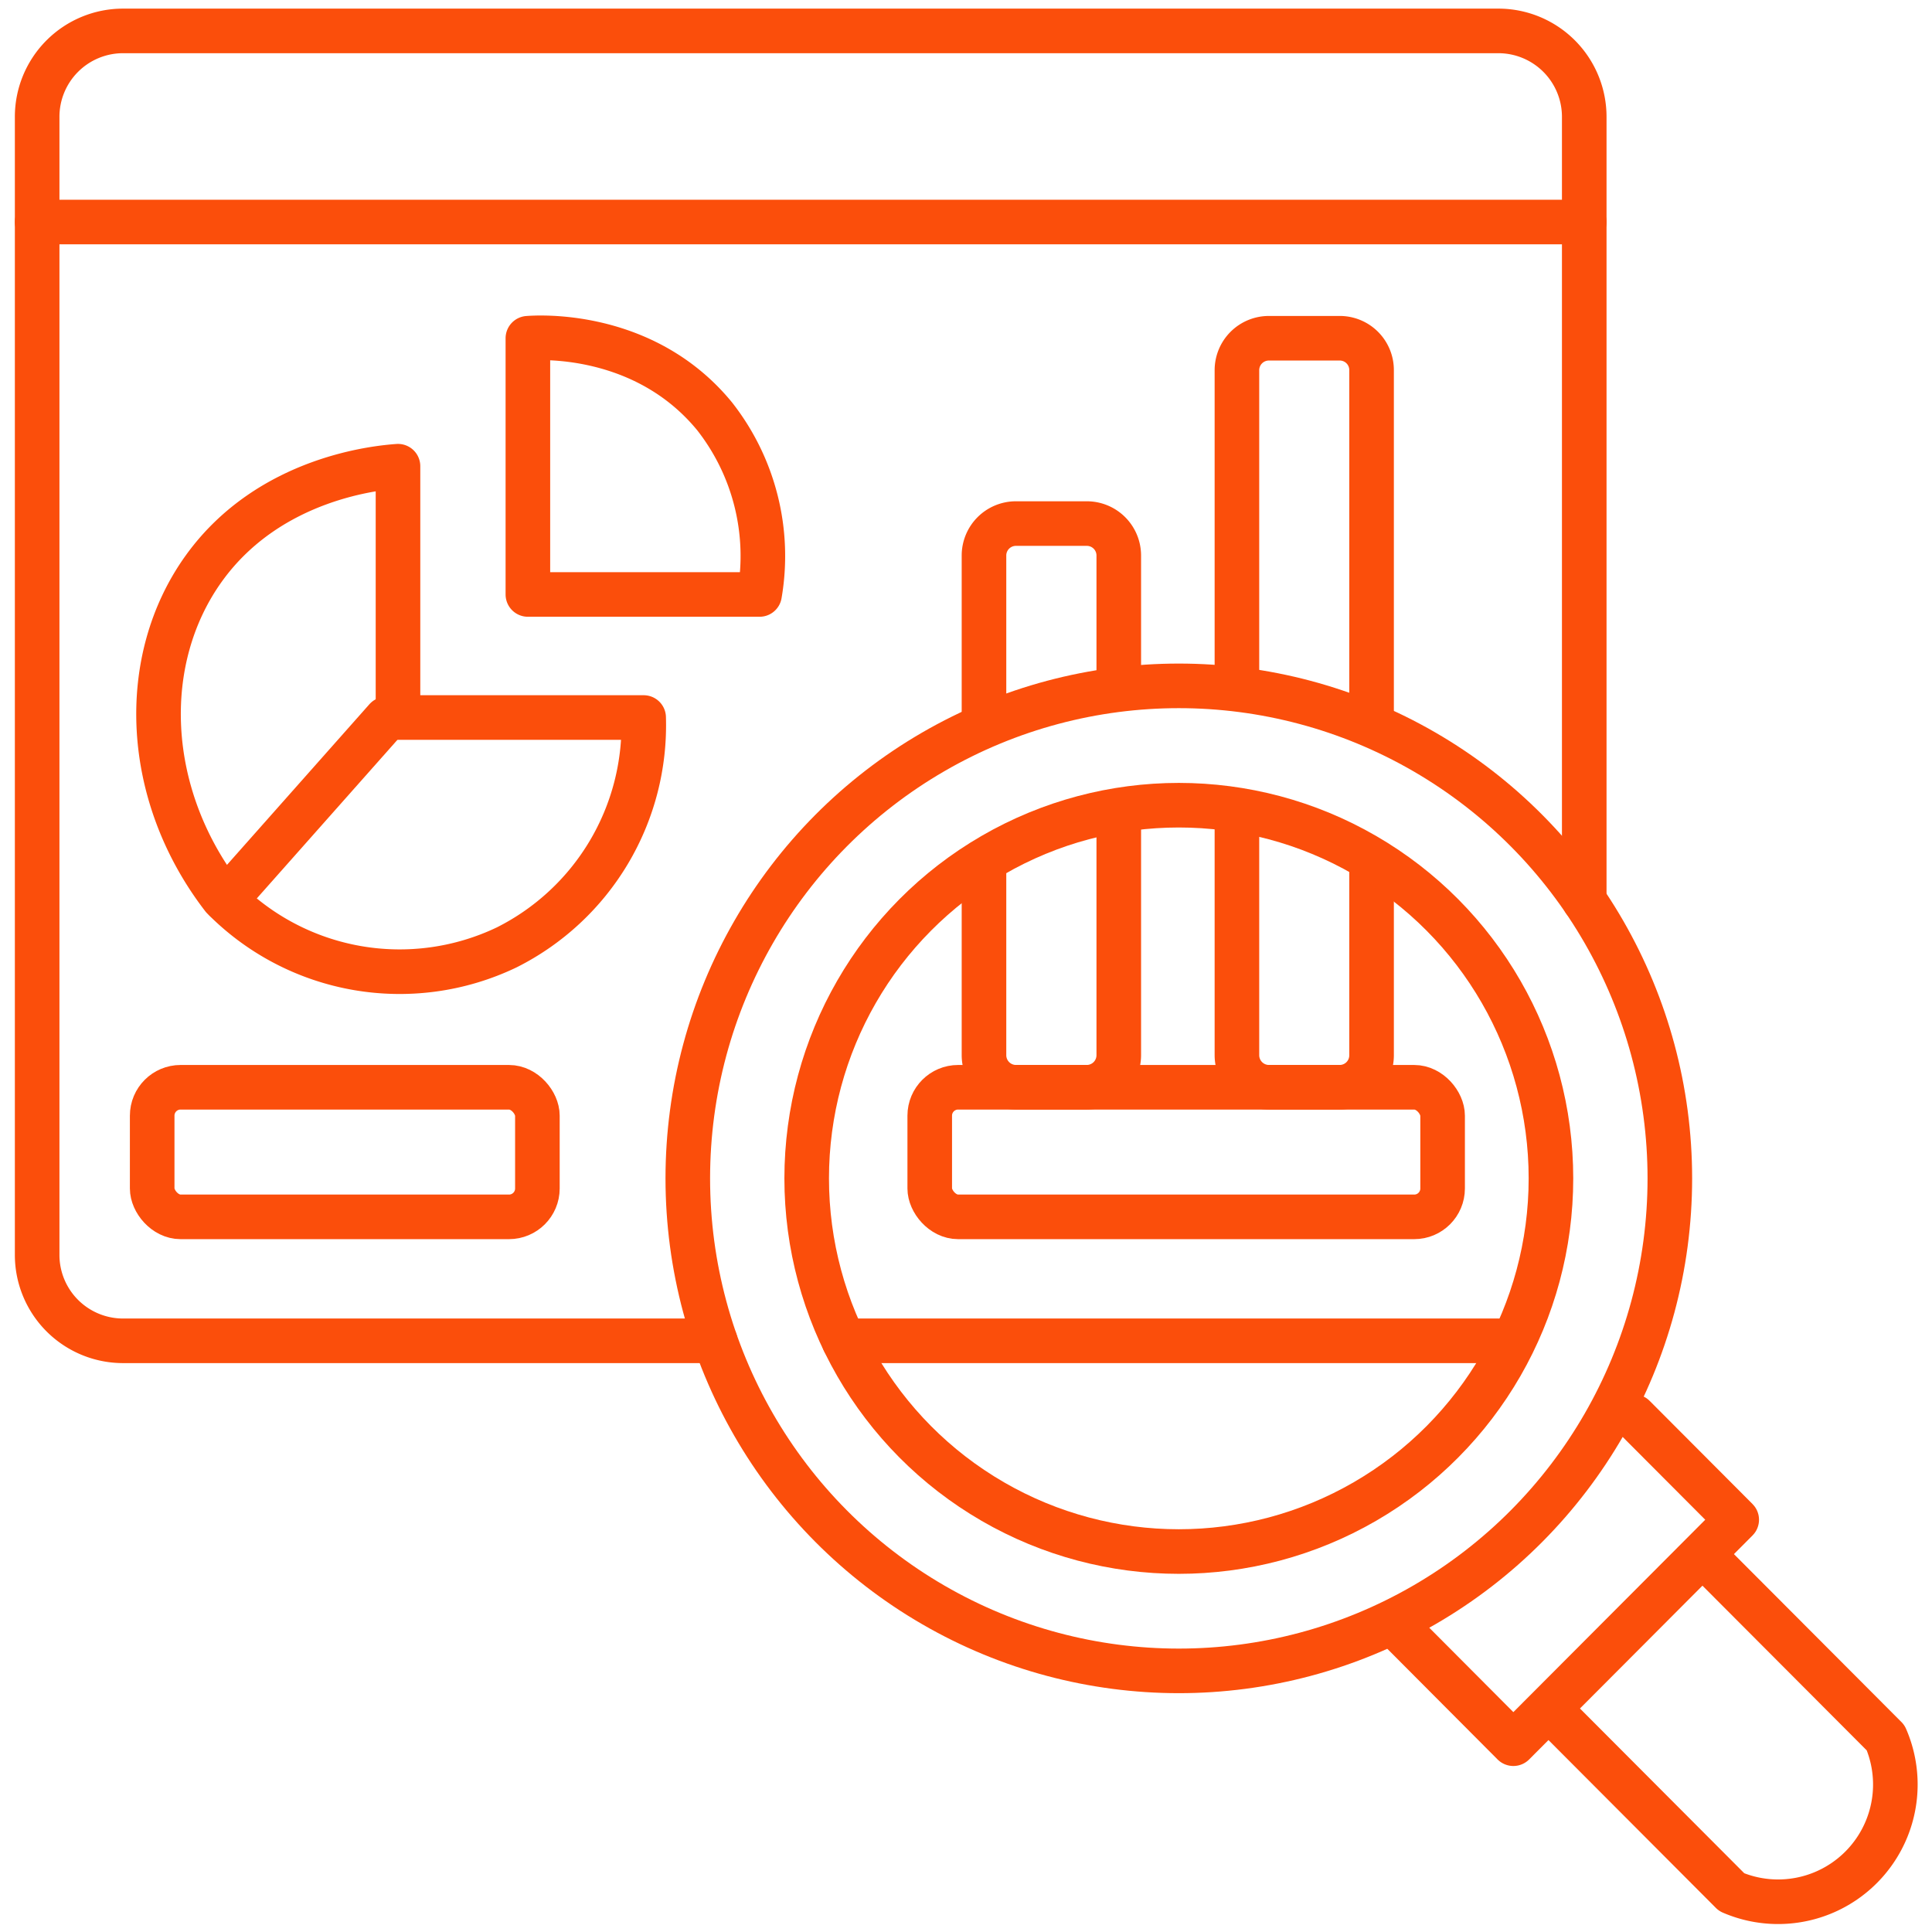
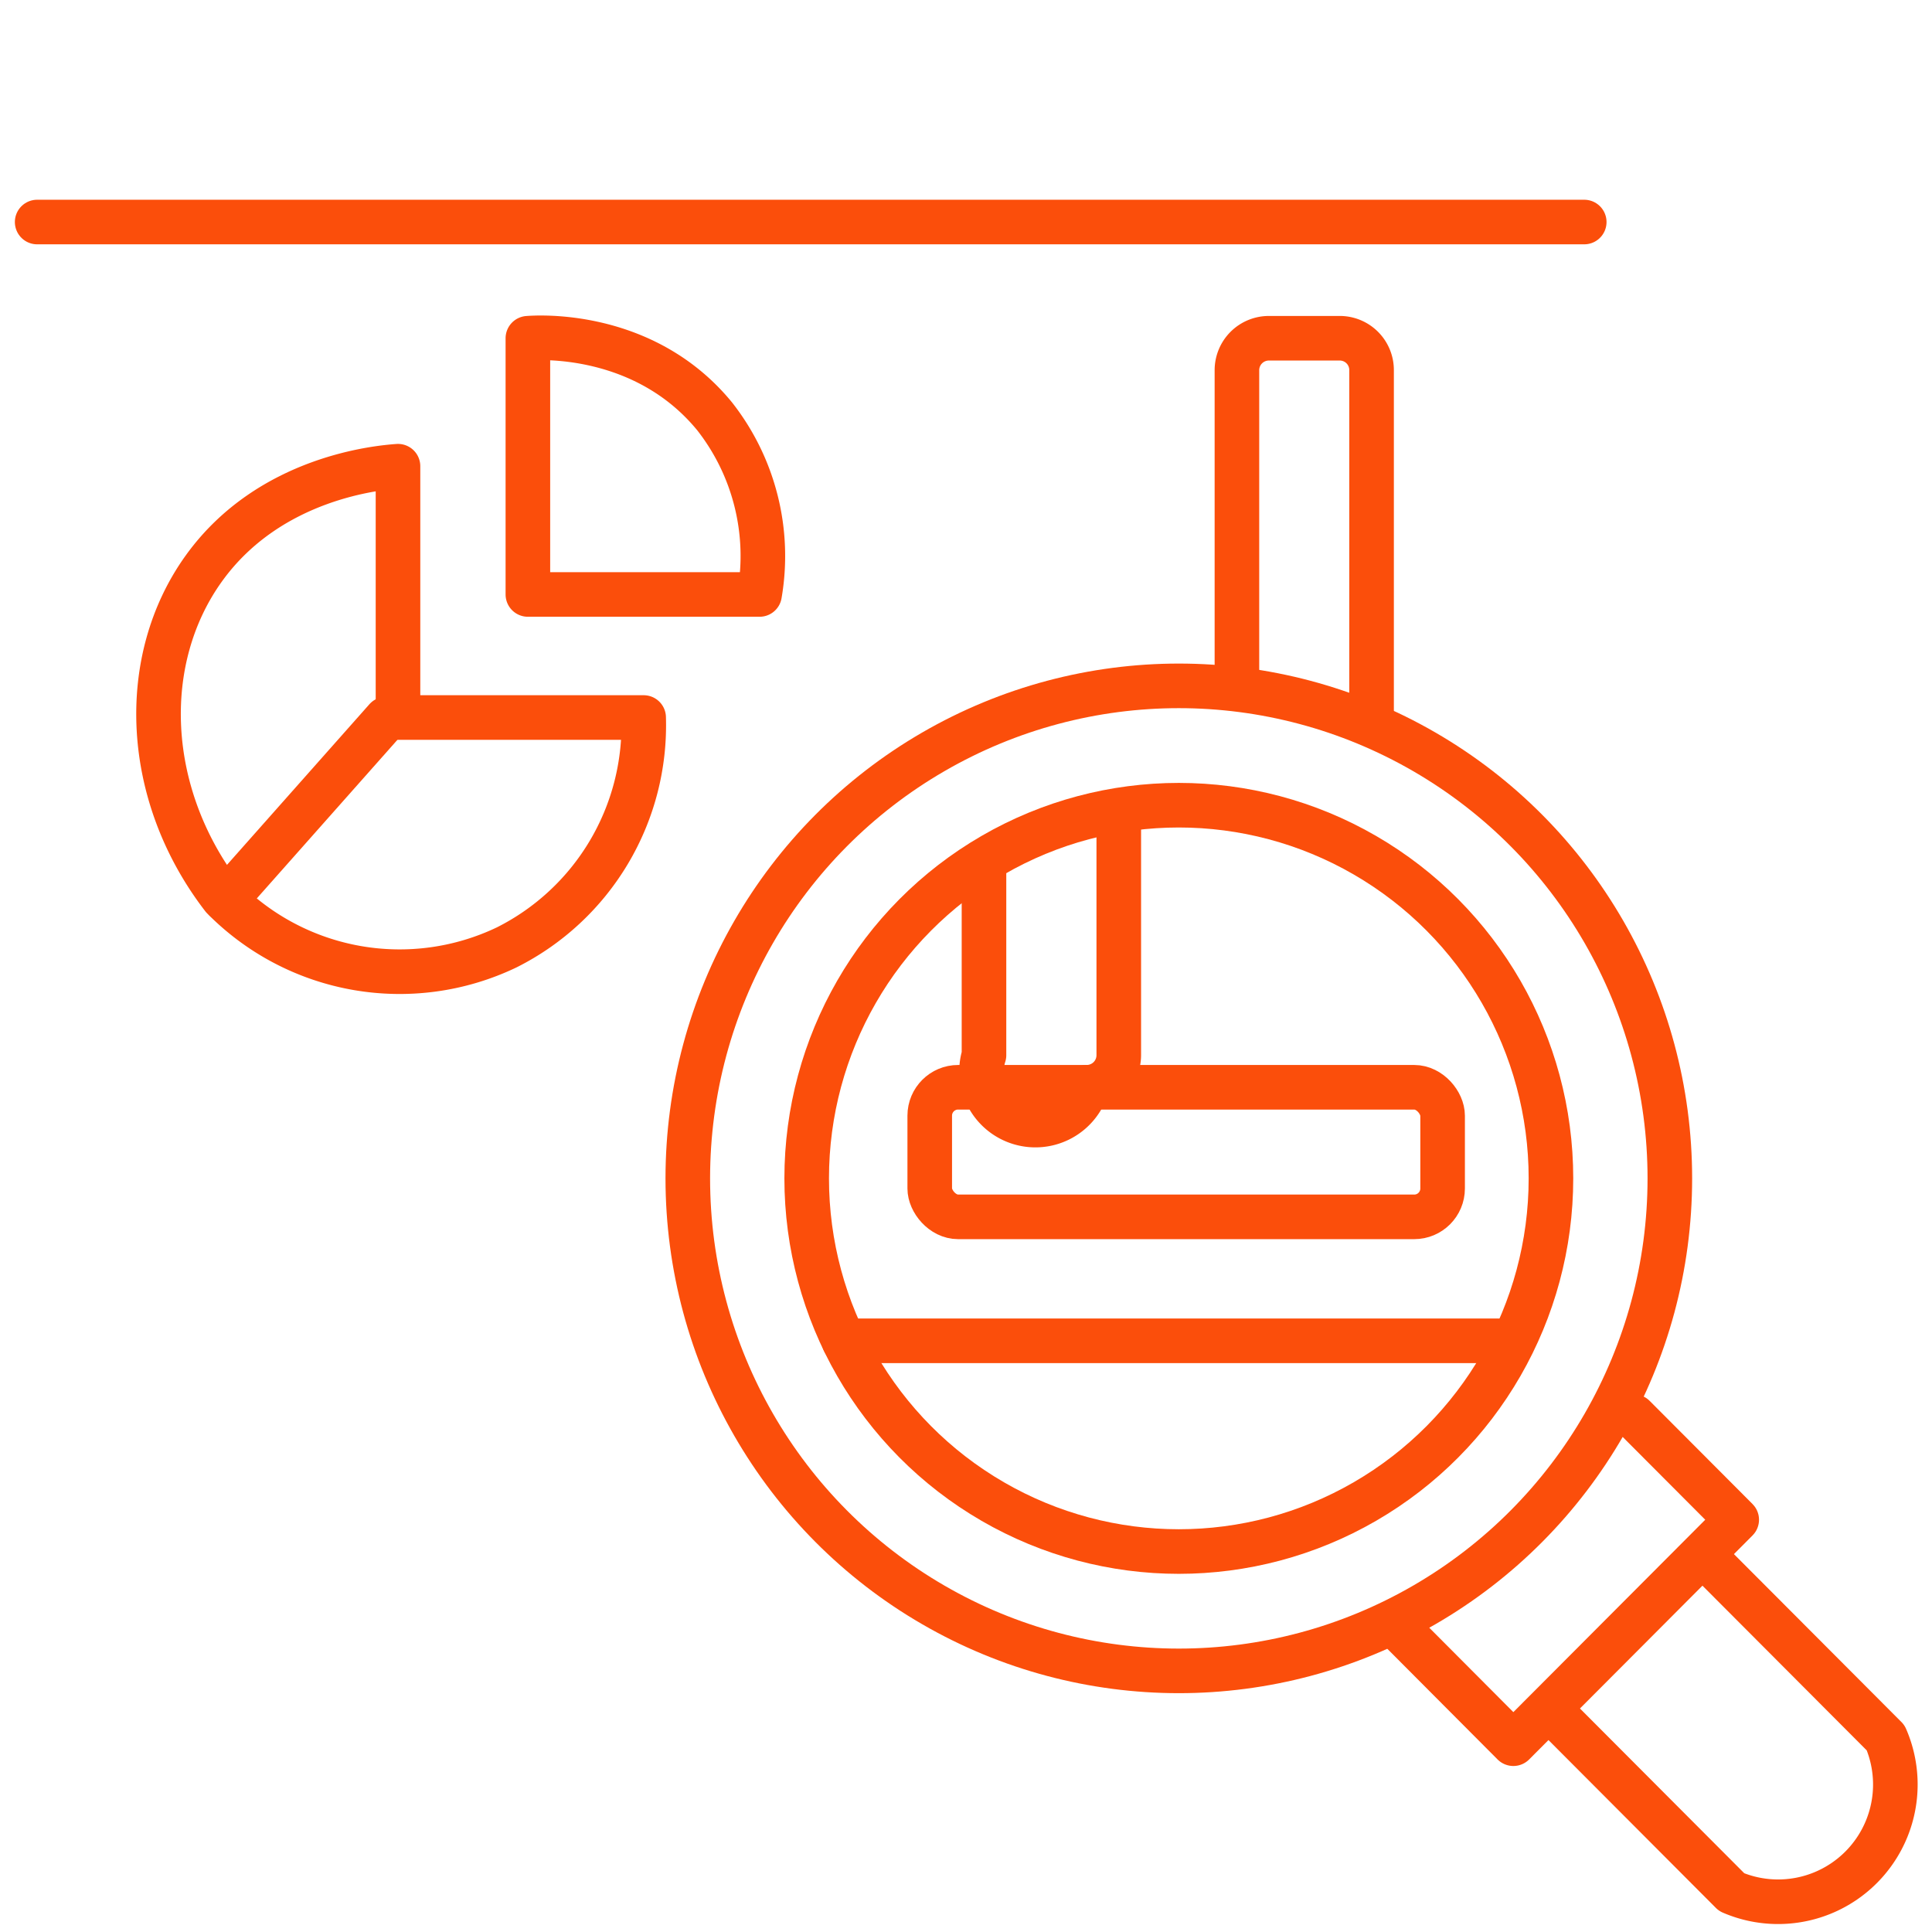
<svg xmlns="http://www.w3.org/2000/svg" viewBox="0 0 130 130">
  <g id="Layer_63" data-name="Layer 63">
    <rect width="130" height="130" fill="#fff" />
  </g>
  <g id="Pharmacy_Services" data-name="Pharmacy Services">
    <g id="Pharmacy-Operation-and-Digital-Transformation-200x200">
      <line x1="100.83" y1="90.22" x2="56.78" y2="90.22" fill="none" stroke="#fb4e0b" stroke-linecap="round" stroke-linejoin="round" stroke-width="3" />
-       <path d="M48.12,90.22H8.28A5.78,5.78,0,0,1,2.5,84.43V7.87A5.78,5.78,0,0,1,8.28,2.08h92.55a5.78,5.78,0,0,1,5.77,5.79V60.59" fill="none" stroke="#fb4e0b" stroke-linecap="round" stroke-linejoin="round" stroke-width="3" />
-       <rect x="10.24" y="73.16" width="25.92" height="8.72" rx="1.91" fill="none" stroke="#fb4e0b" stroke-linecap="round" stroke-linejoin="round" stroke-width="3" />
      <rect x="62.56" y="73.16" width="34.51" height="8.72" rx="1.91" fill="none" stroke="#fb4e0b" stroke-linecap="round" stroke-linejoin="round" stroke-width="3" />
-       <path d="M75.28,55.05V71a2.16,2.16,0,0,1-2.15,2.16H68.36A2.16,2.16,0,0,1,66.21,71V58.4" fill="none" stroke="#fb4e0b" stroke-linecap="round" stroke-linejoin="round" stroke-width="3" />
-       <path d="M66.21,48.38v-11a2.15,2.15,0,0,1,2.15-2.15h4.77a2.15,2.15,0,0,1,2.15,2.15V46" fill="none" stroke="#fb4e0b" stroke-linecap="round" stroke-linejoin="round" stroke-width="3" />
+       <path d="M75.28,55.05V71a2.16,2.16,0,0,1-2.15,2.16A2.16,2.16,0,0,1,66.21,71V58.4" fill="none" stroke="#fb4e0b" stroke-linecap="round" stroke-linejoin="round" stroke-width="3" />
      <path d="M83.23,45.49V24.91a2.15,2.15,0,0,1,2.15-2.15h4.77a2.14,2.14,0,0,1,2.14,2.15V48" fill="none" stroke="#fb4e0b" stroke-linecap="round" stroke-linejoin="round" stroke-width="3" />
-       <path d="M92.29,58.32V71a2.15,2.15,0,0,1-2.14,2.16H85.38A2.16,2.16,0,0,1,83.23,71v-16" fill="none" stroke="#fb4e0b" stroke-linecap="round" stroke-linejoin="round" stroke-width="3" />
      <line x1="2.5" y1="14.94" x2="106.6" y2="14.94" fill="none" stroke="#fb4e0b" stroke-linecap="round" stroke-linejoin="round" stroke-width="3" />
      <path d="M51.11,40H35.52V22.76c.64-.05,7.83-.53,12.57,5.26A15.23,15.23,0,0,1,51.11,40Z" fill="none" stroke="#fb4e0b" stroke-linecap="round" stroke-linejoin="round" stroke-width="3" />
      <path d="M26.78,31.37V48.28H43.31a16.72,16.72,0,0,1-9.22,15.47A16.68,16.68,0,0,1,15,60.4c-5.34-6.93-5.72-16-1.27-22.17S25.58,31.46,26.78,31.37Z" fill="none" stroke="#fb4e0b" stroke-linecap="round" stroke-linejoin="round" stroke-width="3" />
      <ellipse cx="79.32" cy="79.29" rx="25.04" ry="25.11" fill="none" stroke="#fb4e0b" stroke-linecap="round" stroke-linejoin="round" stroke-width="3" />
      <ellipse cx="79.32" cy="79.29" rx="33.04" ry="33.14" fill="none" stroke="#fb4e0b" stroke-linecap="round" stroke-linejoin="round" stroke-width="3" />
      <polyline points="109.94 95.32 116.86 102.26 101.83 117.33 93.73 109.2" fill="none" stroke="#fb4e0b" stroke-linecap="round" stroke-linejoin="round" stroke-width="3" />
      <path d="M105.29,116.06l11.23,11.26a7.89,7.89,0,0,0,10.36-10.39l-11.77-11.8" fill="none" stroke="#fb4e0b" stroke-linecap="round" stroke-linejoin="round" stroke-width="3" />
      <line x1="25.98" y1="48.38" x2="15.18" y2="60.56" fill="none" stroke="#fb4e0b" stroke-linecap="round" stroke-linejoin="round" stroke-width="3" />
    </g>
  </g>
</svg>